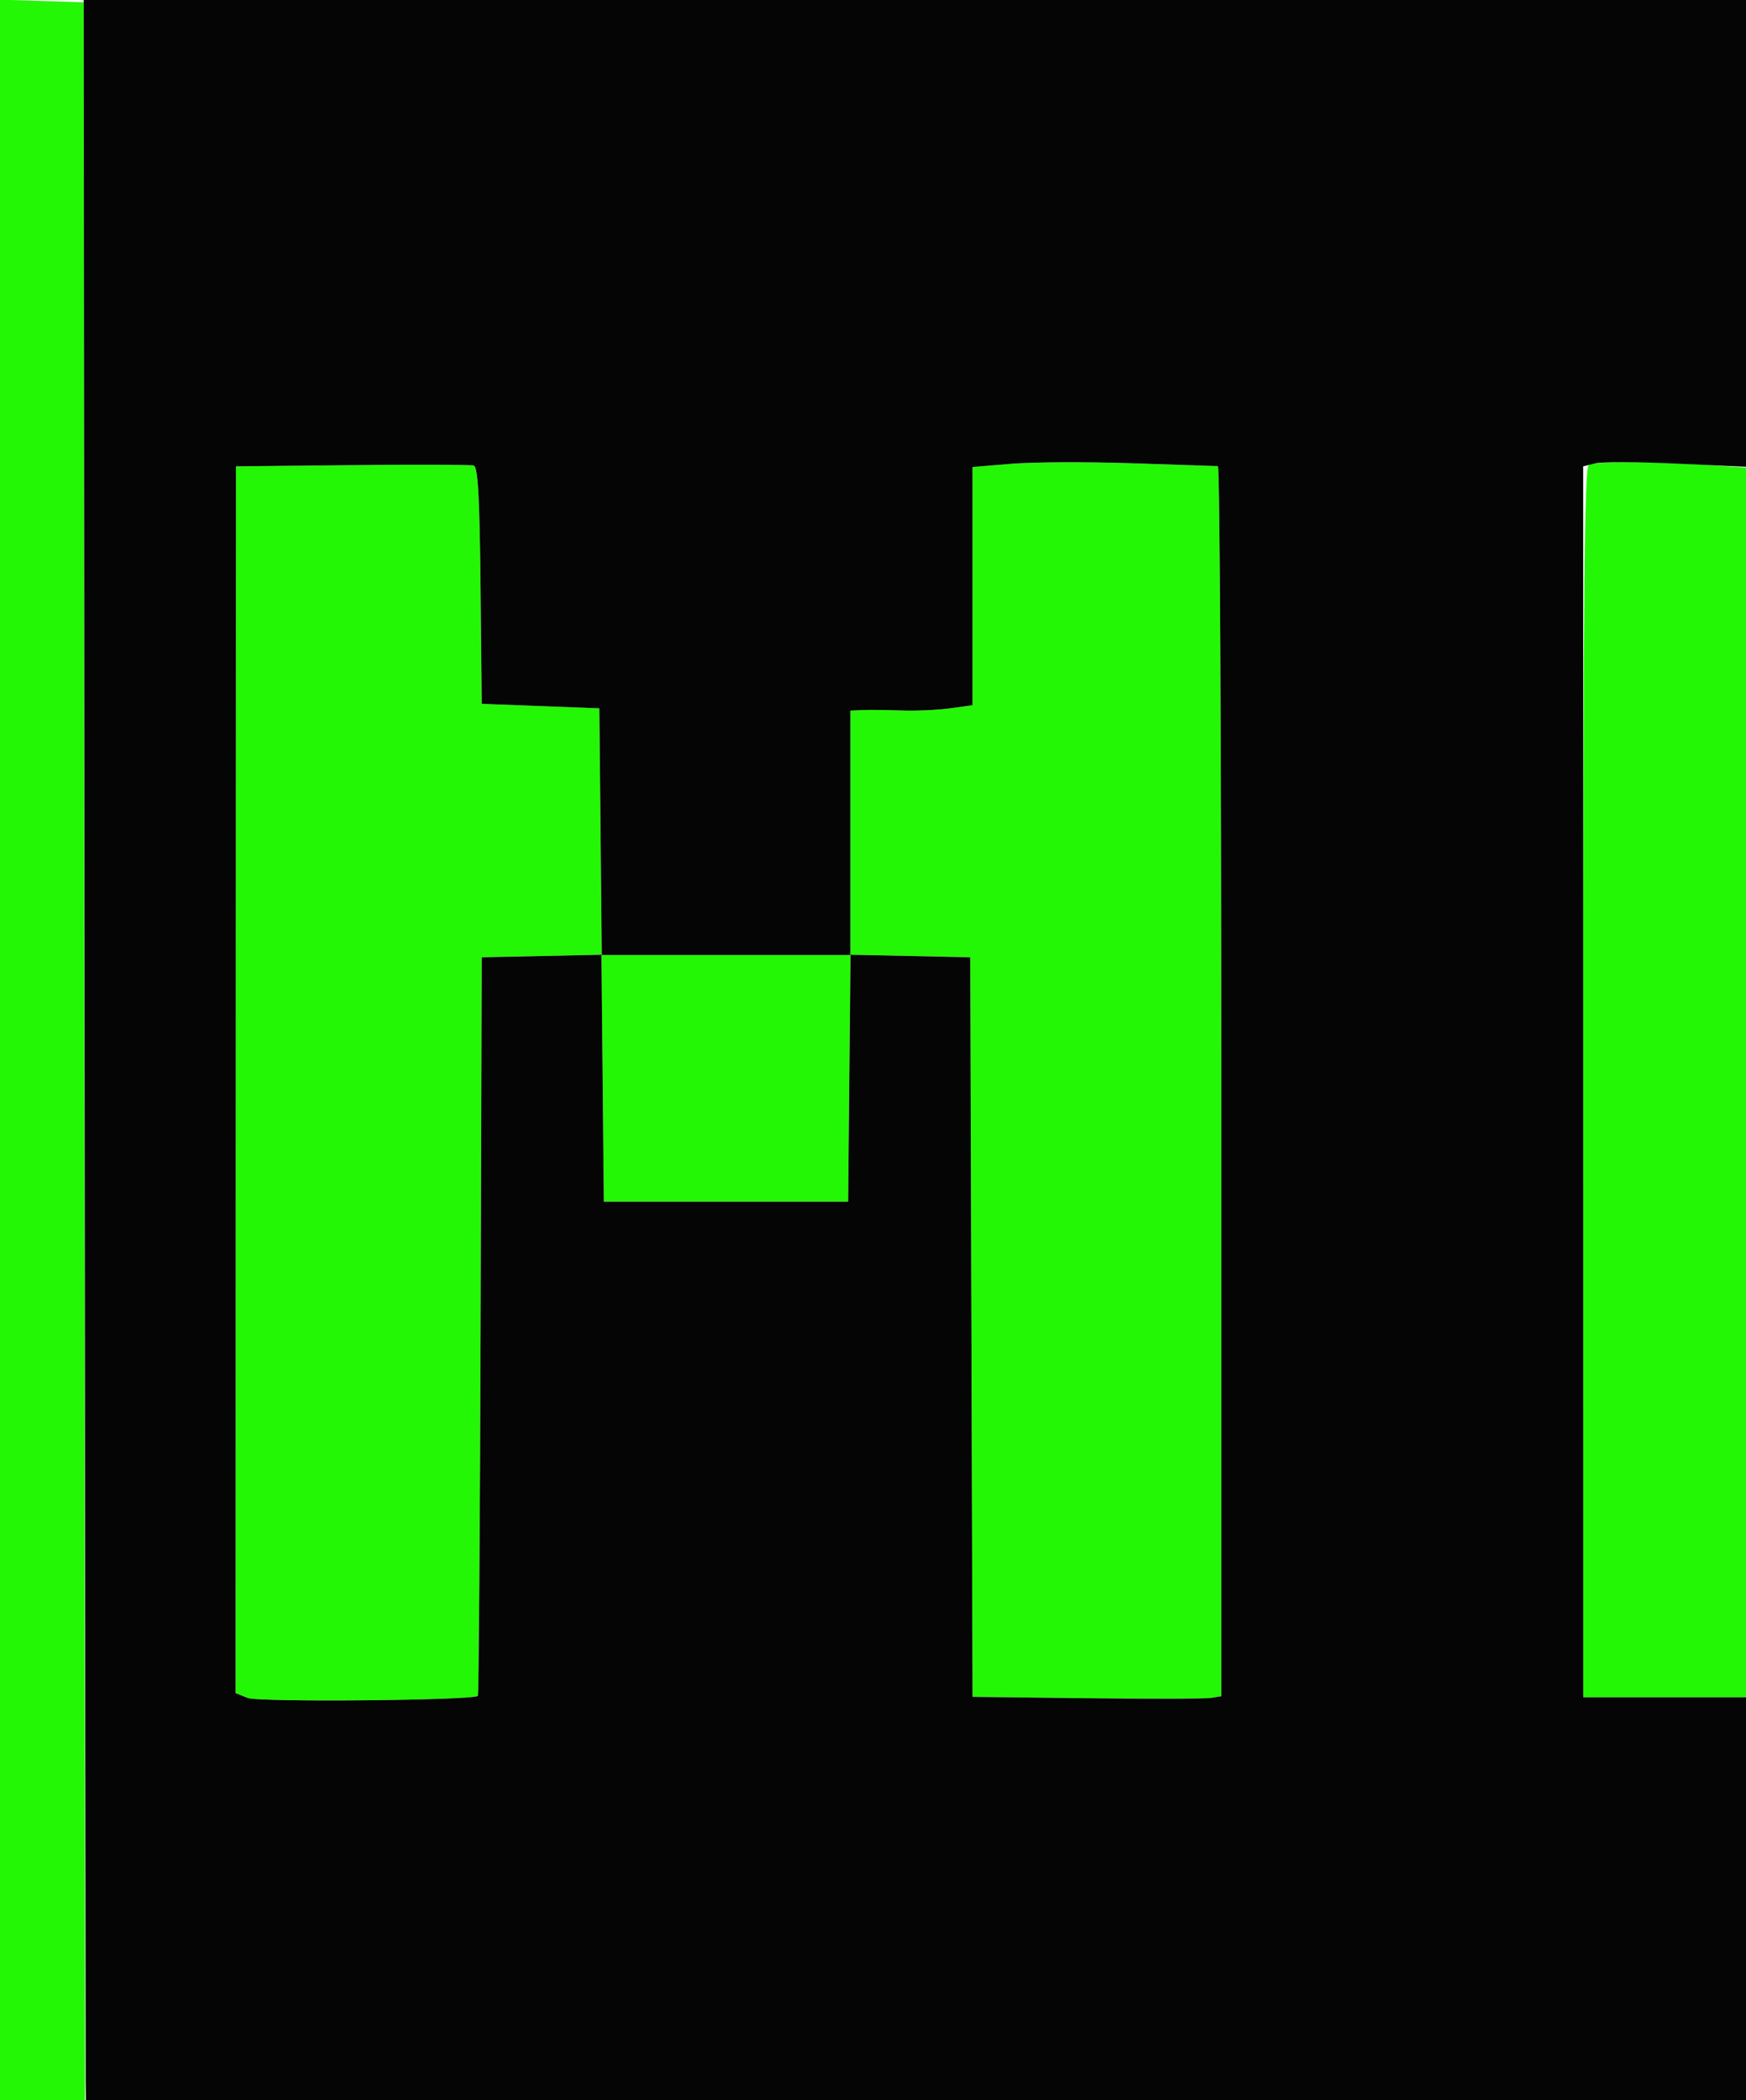
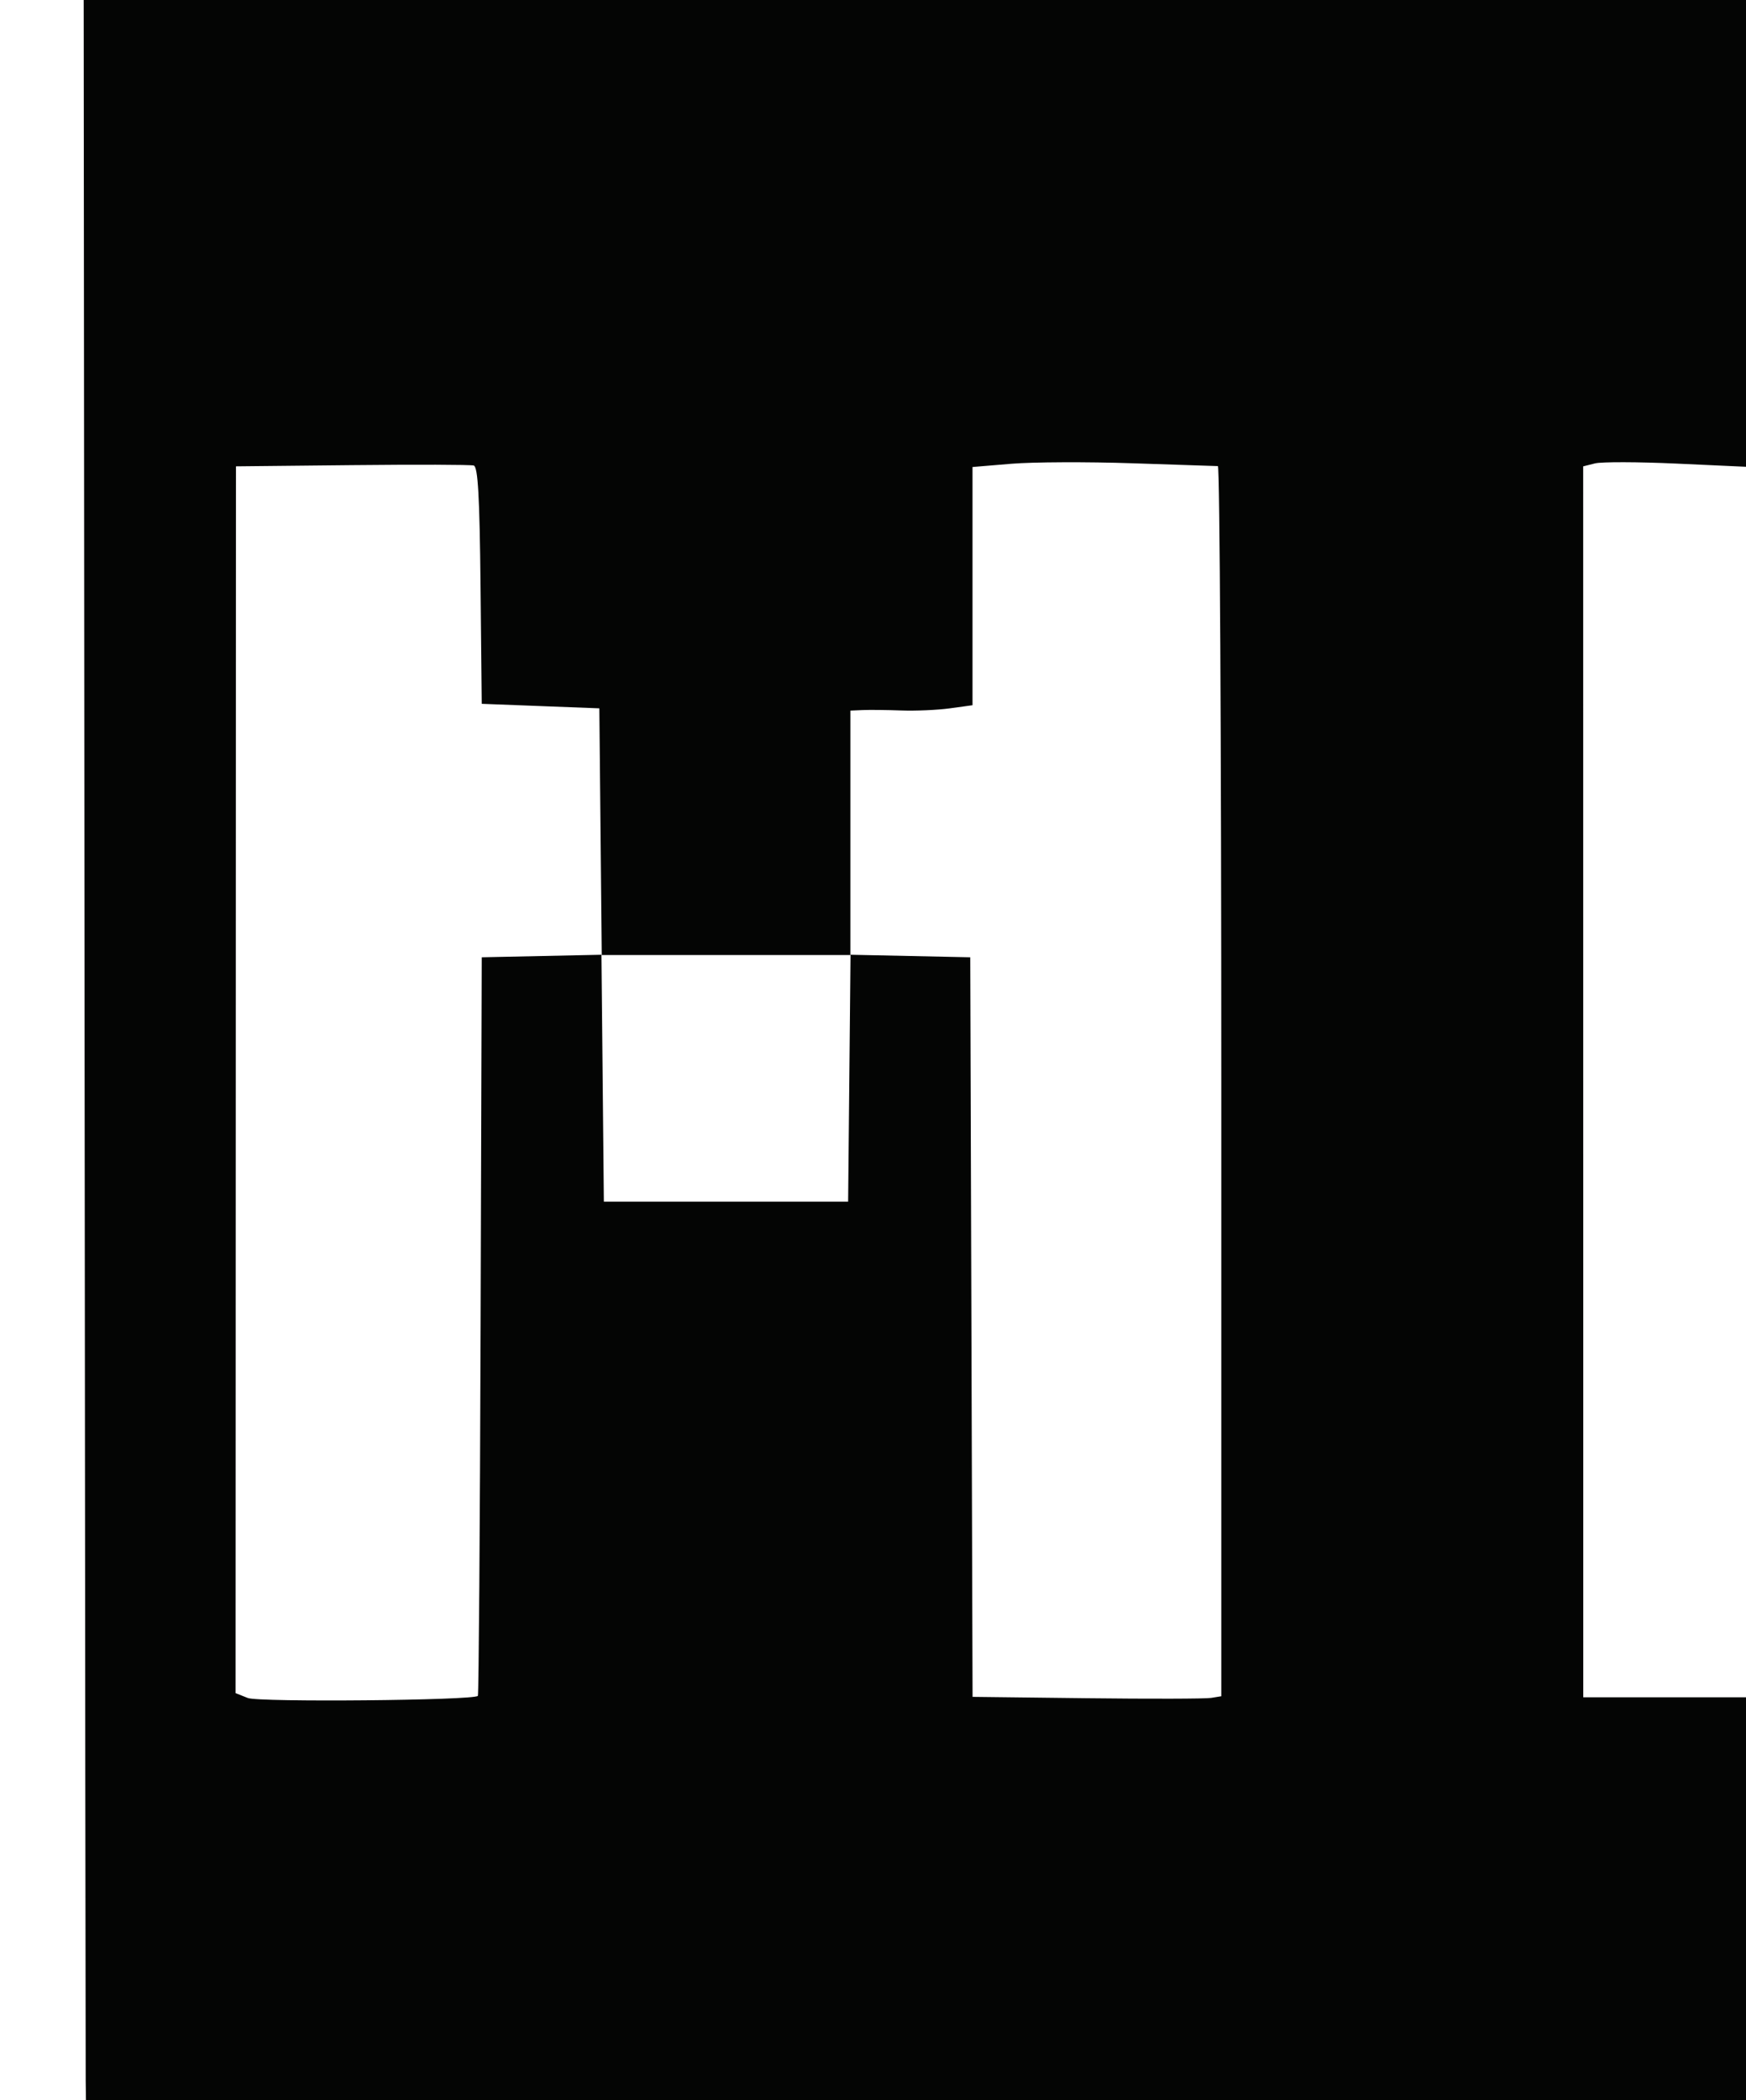
<svg xmlns="http://www.w3.org/2000/svg" width="386" height="464" viewBox="0 0 386 464" version="1.1">
-   <path d="M 0 231.962 L 0 464 9.400 464 L 18.799 464 18.650 232.250 L 18.500 0.500 9.250 0.212 L 0 -0.075 0 231.962 M 77.833 102.767 L 52.166 103.033 52.126 238.558 L 52.085 374.082 54.792 375.155 C 57.249 376.129, 104.638 375.695, 105.644 374.689 C 105.838 374.495, 106.110 337.698, 106.249 292.918 L 106.500 211.500 119.734 211.221 L 132.968 210.942 133.234 238.221 L 133.500 265.500 160.500 265.500 L 187.500 265.500 187.766 238.221 L 188.032 210.942 201.266 211.221 L 214.500 211.500 214.756 293.201 L 215.012 374.902 240.256 375.201 C 254.140 375.366, 266.512 375.335, 267.750 375.133 L 270 374.767 270 238.883 C 270 164.148, 269.663 102.992, 269.250 102.982 C 268.837 102.973, 260.343 102.690, 250.373 102.354 C 240.403 102.018, 228.366 102.066, 223.623 102.461 L 215 103.180 215 129.496 L 215 155.812 210.009 156.499 C 207.265 156.876, 202.427 157.090, 199.259 156.973 C 196.092 156.857, 192.262 156.815, 190.750 156.881 L 188 157 188 184 L 188 211 160.516 211 L 133.032 211 132.766 183.750 L 132.500 156.500 119.500 156 L 106.500 155.500 106.234 129.351 C 106.033 109.661, 105.662 103.115, 104.734 102.851 C 104.055 102.658, 91.950 102.620, 77.833 102.767 M 351.252 102.662 C 350.264 103.060, 350.007 131.412, 350.014 239.083 L 350.024 375 368.012 375 L 386 375 386 239.151 L 386 103.302 376.250 102.656 C 365.108 101.918, 353.087 101.921, 351.252 102.662" stroke="none" fill="#24f705" fill-rule="evenodd" />
  <path d="M 18.697 227.750 C 18.806 353.012, 18.918 457.413, 18.947 459.750 L 19 464 202.500 464 L 386 464 386 419.500 L 386 375 368.012 375 L 350.024 375 350.014 239.018 L 350.005 103.037 352.623 102.380 C 354.062 102.019, 362.161 102.039, 370.620 102.426 L 386 103.130 386 51.565 L 386 0 202.250 -0 L 18.500 -0 18.697 227.750 M 77.833 102.767 L 52.166 103.033 52.126 238.558 L 52.085 374.082 54.792 375.155 C 57.249 376.129, 104.638 375.695, 105.644 374.689 C 105.838 374.495, 106.110 337.698, 106.249 292.918 L 106.500 211.500 119.734 211.221 L 132.968 210.942 133.234 238.221 L 133.500 265.500 160.500 265.500 L 187.500 265.500 187.766 238.221 L 188.032 210.942 201.266 211.221 L 214.500 211.500 214.756 293.201 L 215.012 374.902 240.256 375.201 C 254.140 375.366, 266.512 375.335, 267.750 375.133 L 270 374.767 270 238.883 C 270 164.148, 269.663 102.992, 269.250 102.982 C 268.837 102.973, 260.343 102.690, 250.373 102.354 C 240.403 102.018, 228.366 102.066, 223.623 102.461 L 215 103.180 215 129.496 L 215 155.812 210.009 156.499 C 207.265 156.876, 202.427 157.090, 199.259 156.973 C 196.092 156.857, 192.262 156.815, 190.750 156.881 L 188 157 188 184 L 188 211 160.516 211 L 133.032 211 132.766 183.750 L 132.500 156.500 119.500 156 L 106.500 155.500 106.234 129.351 C 106.033 109.661, 105.662 103.115, 104.734 102.851 C 104.055 102.658, 91.950 102.620, 77.833 102.767" stroke="none" fill="#040504" fill-rule="evenodd" />
</svg>